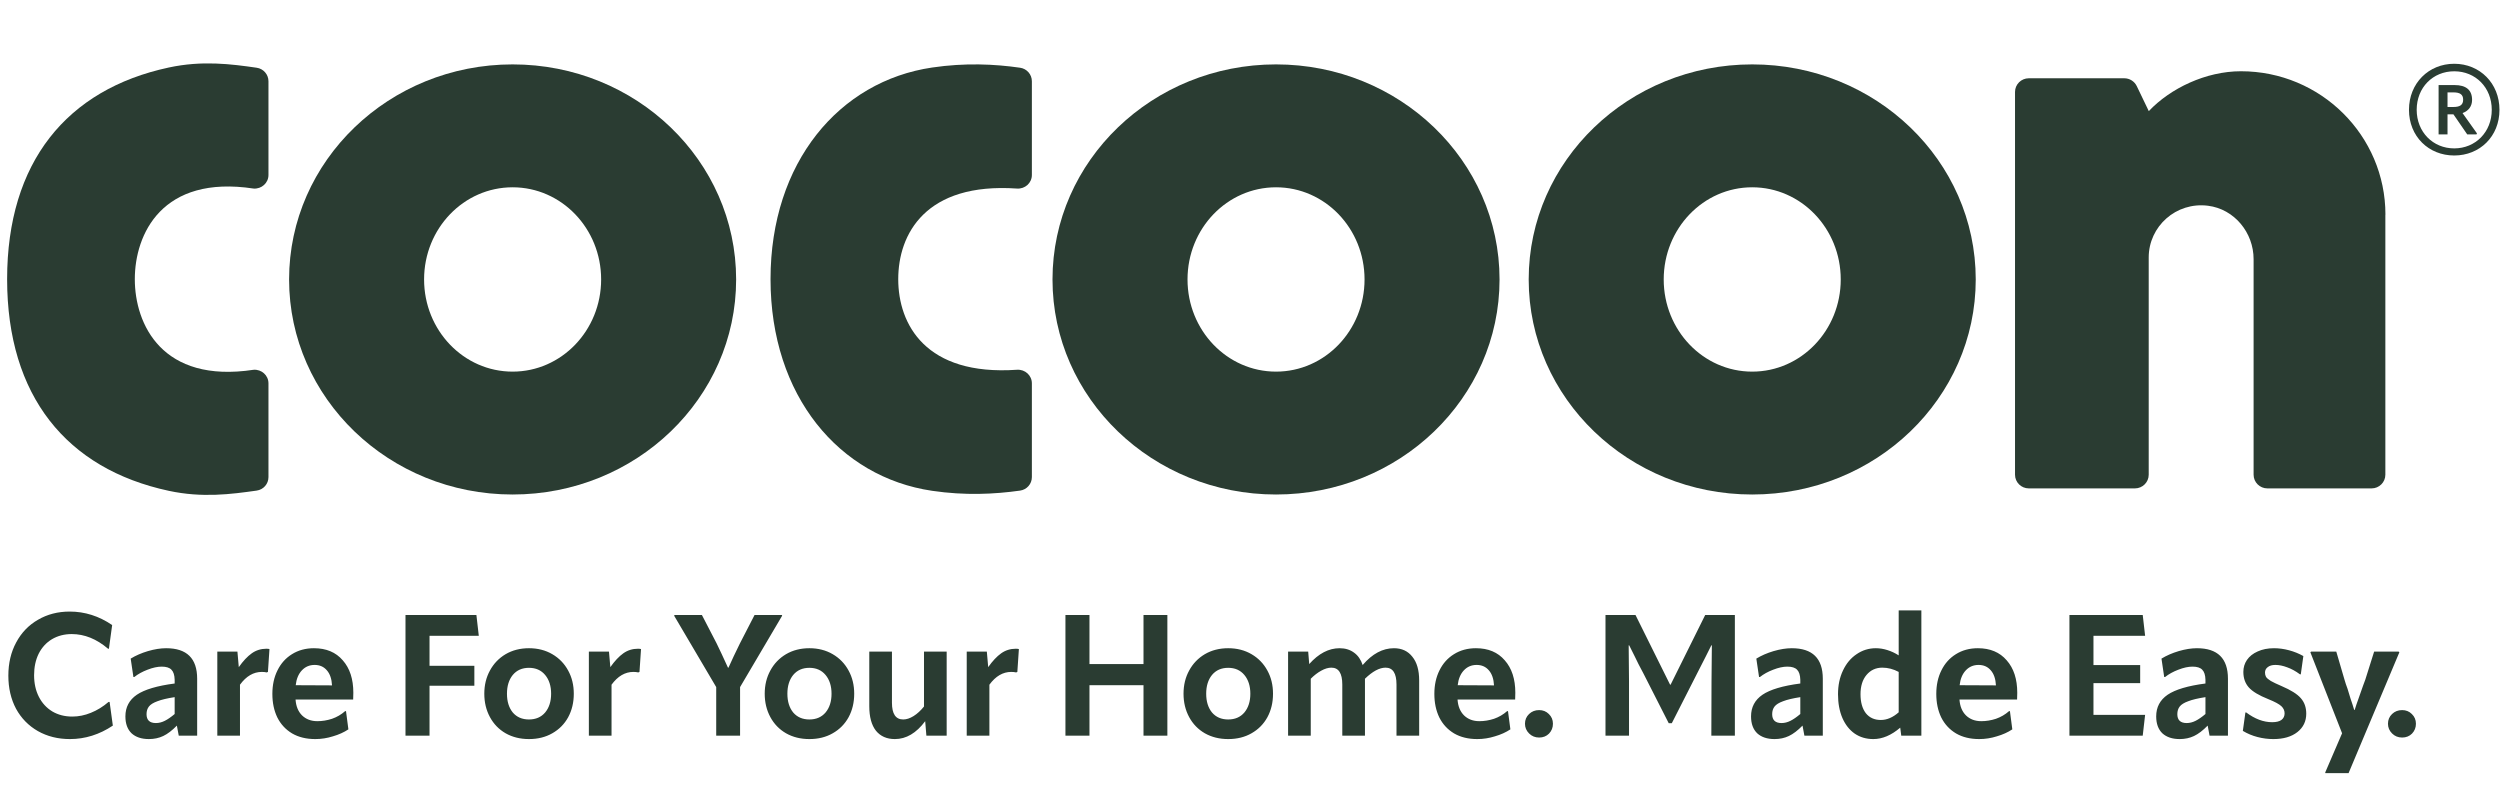
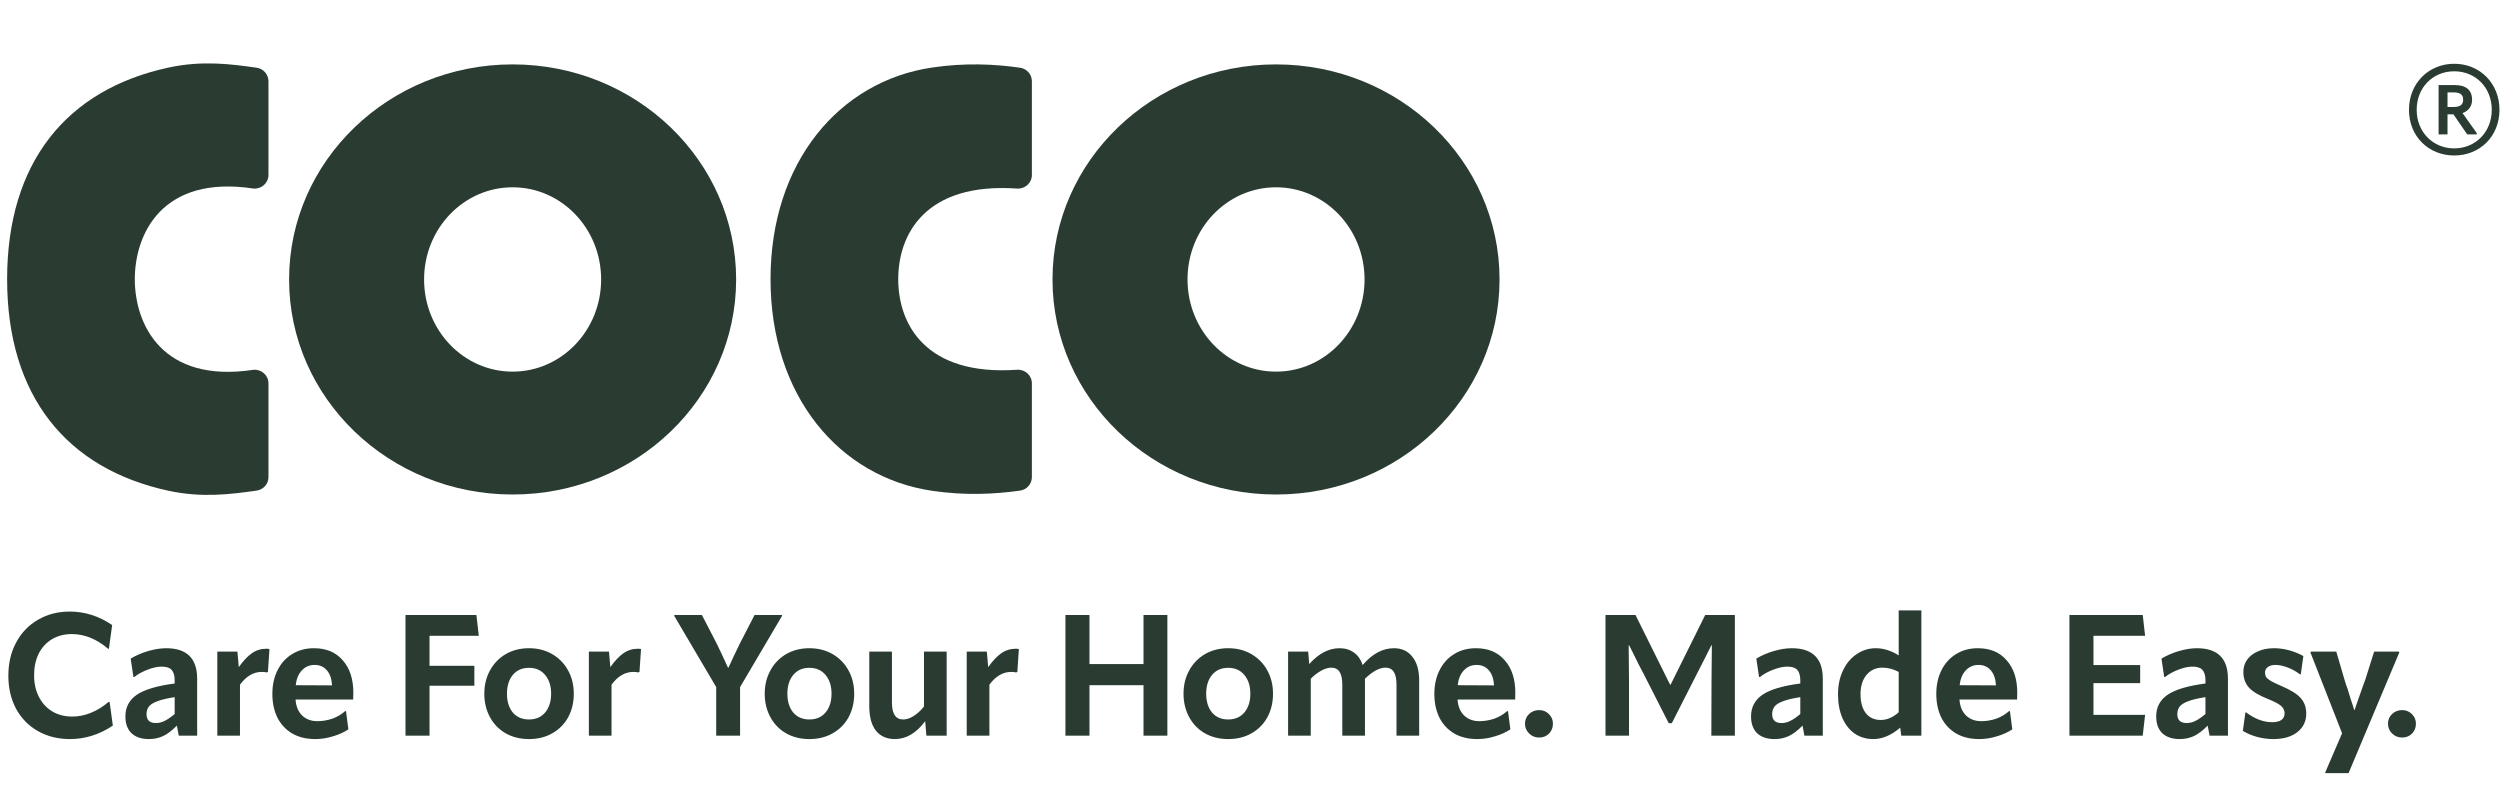
<svg xmlns="http://www.w3.org/2000/svg" width="132" height="42" viewBox="0 0 132 42" fill="none">
  <path d="M7.118 14.74C7.118 17.116 8.554 20.261 13.391 19.524C13.812 19.495 14.175 19.819 14.175 20.241V25.191C14.175 25.551 13.91 25.854 13.55 25.904C12.196 26.095 10.681 26.296 8.91 25.915C3.518 24.756 0.376 20.912 0.376 14.74C0.376 8.569 3.518 4.724 8.91 3.565C10.681 3.184 12.196 3.381 13.55 3.576C13.91 3.626 14.175 3.933 14.175 4.29V9.239C14.175 9.661 13.812 9.985 13.391 9.956C8.554 9.219 7.118 12.364 7.118 14.74Z" fill="#2A3C32" />
  <path d="M27.066 3.4C20.548 3.4 15.264 8.483 15.264 14.755C15.264 21.027 20.548 26.11 27.066 26.11C33.584 26.11 38.868 21.027 38.868 14.755C38.868 8.483 33.584 3.4 27.066 3.4ZM27.066 19.622C24.484 19.622 22.392 17.444 22.392 14.755C22.392 12.066 24.484 9.889 27.066 9.889C29.648 9.889 31.74 12.066 31.74 14.755C31.74 17.444 29.648 19.622 27.066 19.622Z" fill="#2A3C32" />
  <path d="M47.427 14.74C47.427 17.115 48.862 19.859 53.699 19.523C54.12 19.495 54.483 19.819 54.483 20.241V25.19C54.483 25.551 54.218 25.854 53.859 25.904C52.504 26.095 50.957 26.171 49.218 25.915C44.315 25.194 40.684 20.911 40.684 14.74C40.684 8.568 44.315 4.286 49.218 3.565C50.957 3.309 52.504 3.381 53.859 3.576C54.218 3.626 54.483 3.933 54.483 4.289V9.239C54.483 9.661 54.12 9.985 53.699 9.956C48.862 9.621 47.427 12.364 47.427 14.74Z" fill="#2A3C32" />
  <path d="M67.374 3.4C60.856 3.4 55.572 8.483 55.572 14.755C55.572 21.027 60.856 26.11 67.374 26.11C73.892 26.11 79.176 21.027 79.176 14.755C79.176 8.483 73.892 3.4 67.374 3.4ZM67.374 19.622C64.792 19.622 62.701 17.444 62.701 14.755C62.701 12.066 64.792 9.889 67.374 9.889C69.956 9.889 72.048 12.066 72.048 14.755C72.048 17.444 69.956 19.622 67.374 19.622Z" fill="#2A3C32" />
-   <path d="M92.517 3.4C85.999 3.4 80.715 8.483 80.715 14.755C80.715 21.027 85.999 26.11 92.517 26.11C99.035 26.11 104.319 21.027 104.319 14.755C104.319 8.483 99.035 3.4 92.517 3.4ZM92.517 19.622C89.935 19.622 87.844 17.444 87.844 14.755C87.844 12.066 89.935 9.889 92.517 9.889C95.099 9.889 97.191 12.066 97.191 14.755C97.191 17.444 95.099 19.622 92.517 19.622Z" fill="#2A3C32" />
-   <path d="M125.947 11.335V25.066C125.947 25.463 125.621 25.787 125.221 25.787H119.716C119.317 25.787 118.99 25.463 118.99 25.066V13.682C118.99 12.287 117.98 11.04 116.582 10.863C114.894 10.65 113.452 11.956 113.452 13.592V25.066C113.452 25.463 113.125 25.787 112.726 25.787H107.119C106.719 25.787 106.393 25.463 106.393 25.066V4.854C106.393 4.457 106.719 4.133 107.119 4.133H112.163C112.442 4.133 112.697 4.292 112.82 4.544L113.456 5.867C114.599 4.659 116.473 3.762 118.322 3.762C122.534 3.762 125.951 7.154 125.951 11.335H125.947Z" fill="#2A3C32" />
  <path d="M129.583 8.21C130.933 8.21 131.972 7.203 131.972 5.799C131.972 4.396 130.933 3.367 129.583 3.367C128.233 3.367 127.194 4.396 127.194 5.799C127.194 7.203 128.233 8.21 129.583 8.21ZM129.583 7.835C128.458 7.835 127.601 6.967 127.601 5.799C127.601 4.621 128.458 3.764 129.583 3.764C130.708 3.764 131.565 4.621 131.565 5.799C131.565 6.967 130.708 7.835 129.583 7.835ZM129.229 7.095V6.035H129.54L130.269 7.095H130.761L130.783 7.042L130.022 5.971C130.344 5.853 130.526 5.606 130.526 5.274C130.526 4.739 130.194 4.492 129.604 4.492H128.758V7.095H129.229ZM129.229 4.878H129.54C129.883 4.878 130.054 4.985 130.054 5.263C130.054 5.542 129.883 5.649 129.54 5.649H129.229V4.878Z" fill="#2A3C32" />
  <path d="M3.69 39.023C3.06 39.023 2.496 38.882 1.998 38.6C1.506 38.318 1.122 37.925 0.846 37.421C0.576 36.911 0.441 36.329 0.441 35.675C0.441 35.015 0.579 34.43 0.855 33.92C1.131 33.404 1.515 33.005 2.007 32.723C2.499 32.435 3.057 32.291 3.681 32.291C4.479 32.291 5.226 32.528 5.922 33.002L5.751 34.253H5.706C5.1 33.737 4.461 33.479 3.789 33.479C3.399 33.479 3.051 33.569 2.745 33.749C2.445 33.929 2.211 34.184 2.043 34.514C1.881 34.844 1.8 35.222 1.8 35.648C1.8 36.08 1.884 36.461 2.052 36.791C2.22 37.121 2.457 37.379 2.763 37.565C3.069 37.745 3.42 37.835 3.816 37.835C4.146 37.835 4.473 37.769 4.797 37.637C5.127 37.505 5.439 37.313 5.733 37.061H5.787L5.958 38.312C5.25 38.786 4.494 39.023 3.69 39.023ZM7.863 39.023C7.473 39.023 7.167 38.921 6.945 38.717C6.729 38.507 6.621 38.21 6.621 37.826C6.621 37.34 6.822 36.959 7.224 36.683C7.632 36.407 8.298 36.209 9.222 36.089V35.891C9.216 35.645 9.159 35.468 9.051 35.36C8.949 35.252 8.778 35.198 8.538 35.198C8.316 35.198 8.067 35.252 7.791 35.36C7.521 35.462 7.287 35.591 7.089 35.747H7.044L6.9 34.775C7.164 34.613 7.467 34.481 7.809 34.379C8.157 34.277 8.478 34.226 8.772 34.226C9.864 34.226 10.41 34.763 10.41 35.837V38.843H9.438L9.339 38.312C9.087 38.57 8.847 38.753 8.619 38.861C8.391 38.969 8.139 39.023 7.863 39.023ZM8.232 38.177C8.388 38.177 8.544 38.138 8.7 38.06C8.856 37.982 9.03 37.862 9.222 37.7V36.809C8.832 36.869 8.529 36.941 8.313 37.025C8.097 37.103 7.947 37.196 7.863 37.304C7.779 37.412 7.737 37.547 7.737 37.709C7.737 38.021 7.902 38.177 8.232 38.177ZM14.066 34.253C14.138 34.253 14.192 34.259 14.228 34.271L14.147 35.477L14.084 35.504C14.006 35.486 13.919 35.477 13.823 35.477C13.385 35.477 13.001 35.702 12.671 36.152V38.843H11.474V34.406H12.536L12.608 35.225C12.836 34.901 13.064 34.658 13.292 34.496C13.52 34.334 13.778 34.253 14.066 34.253ZM18.656 36.575C18.656 36.719 18.653 36.839 18.647 36.935H15.605C15.629 37.289 15.743 37.568 15.947 37.772C16.157 37.976 16.427 38.078 16.757 38.078C17.015 38.078 17.273 38.036 17.531 37.952C17.789 37.862 18.02 37.727 18.224 37.547H18.269L18.395 38.51C18.161 38.666 17.888 38.789 17.576 38.879C17.27 38.975 16.961 39.023 16.649 39.023C16.175 39.023 15.767 38.924 15.425 38.726C15.083 38.522 14.822 38.24 14.642 37.88C14.468 37.52 14.381 37.106 14.381 36.638C14.381 36.17 14.471 35.756 14.651 35.396C14.831 35.03 15.086 34.745 15.416 34.541C15.752 34.331 16.139 34.226 16.577 34.226C17.225 34.226 17.732 34.439 18.098 34.865C18.47 35.285 18.656 35.855 18.656 36.575ZM17.531 36.188C17.513 35.846 17.423 35.582 17.261 35.396C17.099 35.204 16.883 35.108 16.613 35.108C16.343 35.108 16.118 35.204 15.938 35.396C15.758 35.588 15.65 35.849 15.614 36.179L17.531 36.188ZM25.28 33.569H22.679V35.153H25.046V36.206H22.679V38.843H21.41V32.471H25.154L25.28 33.569ZM27.929 39.023C27.467 39.023 27.056 38.921 26.696 38.717C26.342 38.513 26.066 38.228 25.868 37.862C25.67 37.496 25.571 37.085 25.571 36.629C25.571 36.173 25.67 35.765 25.868 35.405C26.066 35.039 26.342 34.751 26.696 34.541C27.056 34.331 27.467 34.226 27.929 34.226C28.391 34.226 28.802 34.331 29.162 34.541C29.522 34.751 29.801 35.039 29.999 35.405C30.197 35.765 30.296 36.173 30.296 36.629C30.296 37.091 30.197 37.505 29.999 37.871C29.801 38.231 29.522 38.513 29.162 38.717C28.808 38.921 28.397 39.023 27.929 39.023ZM27.929 37.988C28.289 37.988 28.574 37.865 28.784 37.619C28.994 37.367 29.099 37.037 29.099 36.629C29.099 36.221 28.994 35.891 28.784 35.639C28.574 35.387 28.289 35.261 27.929 35.261C27.569 35.261 27.284 35.387 27.074 35.639C26.87 35.891 26.768 36.221 26.768 36.629C26.768 37.037 26.87 37.367 27.074 37.619C27.284 37.865 27.569 37.988 27.929 37.988ZM33.684 34.253C33.756 34.253 33.81 34.259 33.846 34.271L33.765 35.477L33.702 35.504C33.624 35.486 33.537 35.477 33.441 35.477C33.003 35.477 32.619 35.702 32.289 36.152V38.843H31.092V34.406H32.154L32.226 35.225C32.454 34.901 32.682 34.658 32.91 34.496C33.138 34.334 33.396 34.253 33.684 34.253ZM37.834 33.965C37.996 34.295 38.197 34.724 38.437 35.252H38.464C38.632 34.874 38.833 34.448 39.067 33.974L39.841 32.471H41.281L41.299 32.507L39.076 36.278V38.843H37.816V36.278L35.593 32.507L35.62 32.471H37.06L37.834 33.965ZM42.735 39.023C42.273 39.023 41.862 38.921 41.502 38.717C41.148 38.513 40.872 38.228 40.674 37.862C40.476 37.496 40.377 37.085 40.377 36.629C40.377 36.173 40.476 35.765 40.674 35.405C40.872 35.039 41.148 34.751 41.502 34.541C41.862 34.331 42.273 34.226 42.735 34.226C43.197 34.226 43.608 34.331 43.968 34.541C44.328 34.751 44.607 35.039 44.805 35.405C45.003 35.765 45.102 36.173 45.102 36.629C45.102 37.091 45.003 37.505 44.805 37.871C44.607 38.231 44.328 38.513 43.968 38.717C43.614 38.921 43.203 39.023 42.735 39.023ZM42.735 37.988C43.095 37.988 43.38 37.865 43.59 37.619C43.8 37.367 43.905 37.037 43.905 36.629C43.905 36.221 43.8 35.891 43.59 35.639C43.38 35.387 43.095 35.261 42.735 35.261C42.375 35.261 42.09 35.387 41.88 35.639C41.676 35.891 41.574 36.221 41.574 36.629C41.574 37.037 41.676 37.367 41.88 37.619C42.09 37.865 42.375 37.988 42.735 37.988ZM48.787 34.406H49.984V38.843H48.913L48.85 38.078C48.382 38.708 47.848 39.023 47.248 39.023C46.822 39.023 46.489 38.876 46.249 38.582C46.015 38.282 45.898 37.85 45.898 37.286V34.406H47.095V37.106C47.095 37.694 47.293 37.988 47.689 37.988C47.863 37.988 48.046 37.928 48.238 37.808C48.43 37.688 48.613 37.52 48.787 37.304V34.406ZM53.635 34.253C53.707 34.253 53.761 34.259 53.797 34.271L53.716 35.477L53.653 35.504C53.575 35.486 53.488 35.477 53.392 35.477C52.954 35.477 52.57 35.702 52.24 36.152V38.843H51.043V34.406H52.105L52.177 35.225C52.405 34.901 52.633 34.658 52.861 34.496C53.089 34.334 53.347 34.253 53.635 34.253ZM60.377 35.063V32.471H61.637V38.843H60.377V36.179H57.524V38.843H56.255V32.471H57.524V35.063H60.377ZM64.848 39.023C64.386 39.023 63.975 38.921 63.615 38.717C63.261 38.513 62.985 38.228 62.787 37.862C62.589 37.496 62.49 37.085 62.49 36.629C62.49 36.173 62.589 35.765 62.787 35.405C62.985 35.039 63.261 34.751 63.615 34.541C63.975 34.331 64.386 34.226 64.848 34.226C65.31 34.226 65.721 34.331 66.081 34.541C66.441 34.751 66.72 35.039 66.918 35.405C67.116 35.765 67.215 36.173 67.215 36.629C67.215 37.091 67.116 37.505 66.918 37.871C66.72 38.231 66.441 38.513 66.081 38.717C65.727 38.921 65.316 39.023 64.848 39.023ZM64.848 37.988C65.208 37.988 65.493 37.865 65.703 37.619C65.913 37.367 66.018 37.037 66.018 36.629C66.018 36.221 65.913 35.891 65.703 35.639C65.493 35.387 65.208 35.261 64.848 35.261C64.488 35.261 64.203 35.387 63.993 35.639C63.789 35.891 63.687 36.221 63.687 36.629C63.687 37.037 63.789 37.367 63.993 37.619C64.203 37.865 64.488 37.988 64.848 37.988ZM73.6 34.226C74.014 34.226 74.338 34.376 74.572 34.676C74.812 34.97 74.932 35.387 74.932 35.927V38.843H73.735V36.143C73.735 35.549 73.543 35.252 73.159 35.252C72.835 35.252 72.472 35.447 72.07 35.837V35.927V38.843H70.873V36.143C70.873 35.549 70.681 35.252 70.297 35.252C70.129 35.252 69.949 35.306 69.757 35.414C69.571 35.516 69.388 35.657 69.208 35.837V38.843H68.011V34.406H69.073L69.127 35.063C69.625 34.505 70.159 34.226 70.729 34.226C71.029 34.226 71.284 34.304 71.494 34.46C71.704 34.61 71.857 34.832 71.953 35.126V35.108C72.457 34.52 73.006 34.226 73.6 34.226ZM80.009 36.575C80.009 36.719 80.006 36.839 80 36.935H76.958C76.982 37.289 77.096 37.568 77.3 37.772C77.51 37.976 77.78 38.078 78.11 38.078C78.368 38.078 78.626 38.036 78.884 37.952C79.142 37.862 79.373 37.727 79.577 37.547H79.622L79.748 38.51C79.514 38.666 79.241 38.789 78.929 38.879C78.623 38.975 78.314 39.023 78.002 39.023C77.528 39.023 77.12 38.924 76.778 38.726C76.436 38.522 76.175 38.24 75.995 37.88C75.821 37.52 75.734 37.106 75.734 36.638C75.734 36.17 75.824 35.756 76.004 35.396C76.184 35.03 76.439 34.745 76.769 34.541C77.105 34.331 77.492 34.226 77.93 34.226C78.578 34.226 79.085 34.439 79.451 34.865C79.823 35.285 80.009 35.855 80.009 36.575ZM78.884 36.188C78.866 35.846 78.776 35.582 78.614 35.396C78.452 35.204 78.236 35.108 77.966 35.108C77.696 35.108 77.471 35.204 77.291 35.396C77.111 35.588 77.003 35.849 76.967 36.179L78.884 36.188ZM81.266 38.942C81.056 38.942 80.879 38.87 80.735 38.726C80.591 38.582 80.519 38.411 80.519 38.213C80.519 38.009 80.591 37.838 80.735 37.7C80.879 37.562 81.056 37.493 81.266 37.493C81.47 37.493 81.641 37.562 81.779 37.7C81.923 37.838 81.995 38.009 81.995 38.213C81.995 38.417 81.926 38.591 81.788 38.735C81.65 38.873 81.476 38.942 81.266 38.942ZM84.77 38.843V32.471H86.354L88.181 36.152H88.208L90.035 32.471H91.601V38.843H90.359L90.368 35.981C90.368 35.549 90.374 34.913 90.386 34.073H90.359L90.062 34.667C90.002 34.787 89.933 34.922 89.855 35.072C89.783 35.216 89.702 35.375 89.612 35.549L88.271 38.186H88.109L86.768 35.549C86.678 35.375 86.594 35.216 86.516 35.072C86.444 34.922 86.378 34.787 86.318 34.667L86.021 34.073H85.994C86.006 34.913 86.012 35.549 86.012 35.981V38.843H84.77ZM93.697 39.023C93.307 39.023 93.001 38.921 92.779 38.717C92.563 38.507 92.455 38.21 92.455 37.826C92.455 37.34 92.656 36.959 93.058 36.683C93.466 36.407 94.132 36.209 95.056 36.089V35.891C95.05 35.645 94.993 35.468 94.885 35.36C94.783 35.252 94.612 35.198 94.372 35.198C94.15 35.198 93.901 35.252 93.625 35.36C93.355 35.462 93.121 35.591 92.923 35.747H92.878L92.734 34.775C92.998 34.613 93.301 34.481 93.643 34.379C93.991 34.277 94.312 34.226 94.606 34.226C95.698 34.226 96.244 34.763 96.244 35.837V38.843H95.272L95.173 38.312C94.921 38.57 94.681 38.753 94.453 38.861C94.225 38.969 93.973 39.023 93.697 39.023ZM94.066 38.177C94.222 38.177 94.378 38.138 94.534 38.06C94.69 37.982 94.864 37.862 95.056 37.7V36.809C94.666 36.869 94.363 36.941 94.147 37.025C93.931 37.103 93.781 37.196 93.697 37.304C93.613 37.412 93.571 37.547 93.571 37.709C93.571 38.021 93.736 38.177 94.066 38.177ZM100.251 32.228H101.448V38.843H100.386L100.332 38.42C99.864 38.822 99.39 39.023 98.91 39.023C98.538 39.023 98.211 38.927 97.929 38.735C97.653 38.543 97.437 38.27 97.281 37.916C97.125 37.556 97.047 37.136 97.047 36.656C97.047 36.188 97.134 35.771 97.308 35.405C97.482 35.033 97.722 34.745 98.028 34.541C98.334 34.331 98.673 34.226 99.045 34.226C99.249 34.226 99.453 34.259 99.657 34.325C99.867 34.391 100.065 34.484 100.251 34.604V32.228ZM98.235 36.656C98.235 37.076 98.328 37.409 98.514 37.655C98.706 37.895 98.97 38.015 99.306 38.015C99.63 38.015 99.945 37.88 100.251 37.61V35.477C99.969 35.327 99.681 35.252 99.387 35.252C99.045 35.252 98.766 35.381 98.55 35.639C98.34 35.891 98.235 36.23 98.235 36.656ZM106.511 36.575C106.511 36.719 106.508 36.839 106.502 36.935H103.46C103.484 37.289 103.598 37.568 103.802 37.772C104.012 37.976 104.282 38.078 104.612 38.078C104.87 38.078 105.128 38.036 105.386 37.952C105.644 37.862 105.875 37.727 106.079 37.547H106.124L106.25 38.51C106.016 38.666 105.743 38.789 105.431 38.879C105.125 38.975 104.816 39.023 104.504 39.023C104.03 39.023 103.622 38.924 103.28 38.726C102.938 38.522 102.677 38.24 102.497 37.88C102.323 37.52 102.236 37.106 102.236 36.638C102.236 36.17 102.326 35.756 102.506 35.396C102.686 35.03 102.941 34.745 103.271 34.541C103.607 34.331 103.994 34.226 104.432 34.226C105.08 34.226 105.587 34.439 105.953 34.865C106.325 35.285 106.511 35.855 106.511 36.575ZM105.386 36.188C105.368 35.846 105.278 35.582 105.116 35.396C104.954 35.204 104.738 35.108 104.468 35.108C104.198 35.108 103.973 35.204 103.793 35.396C103.613 35.588 103.505 35.849 103.469 36.179L105.386 36.188ZM113.001 36.071H110.535V37.745H113.262L113.136 38.843H109.266V32.471H113.136L113.262 33.569H110.535V35.117H113.001V36.071ZM115.089 39.023C114.699 39.023 114.393 38.921 114.171 38.717C113.955 38.507 113.847 38.21 113.847 37.826C113.847 37.34 114.048 36.959 114.45 36.683C114.858 36.407 115.524 36.209 116.448 36.089V35.891C116.442 35.645 116.385 35.468 116.277 35.36C116.175 35.252 116.004 35.198 115.764 35.198C115.542 35.198 115.293 35.252 115.017 35.36C114.747 35.462 114.513 35.591 114.315 35.747H114.27L114.126 34.775C114.39 34.613 114.693 34.481 115.035 34.379C115.383 34.277 115.704 34.226 115.998 34.226C117.09 34.226 117.636 34.763 117.636 35.837V38.843H116.664L116.565 38.312C116.313 38.57 116.073 38.753 115.845 38.861C115.617 38.969 115.365 39.023 115.089 39.023ZM115.458 38.177C115.614 38.177 115.77 38.138 115.926 38.06C116.082 37.982 116.256 37.862 116.448 37.7V36.809C116.058 36.869 115.755 36.941 115.539 37.025C115.323 37.103 115.173 37.196 115.089 37.304C115.005 37.412 114.963 37.547 114.963 37.709C114.963 38.021 115.128 38.177 115.458 38.177ZM120.033 39.023C119.751 39.023 119.472 38.987 119.196 38.915C118.92 38.843 118.662 38.735 118.422 38.591L118.557 37.619H118.602C119.058 37.961 119.514 38.132 119.97 38.132C120.186 38.132 120.348 38.093 120.456 38.015C120.57 37.931 120.627 37.814 120.627 37.664C120.627 37.52 120.57 37.394 120.456 37.286C120.342 37.178 120.114 37.055 119.772 36.917C119.274 36.719 118.929 36.512 118.737 36.296C118.545 36.08 118.449 35.807 118.449 35.477C118.449 35.243 118.512 35.033 118.638 34.847C118.77 34.655 118.959 34.505 119.205 34.397C119.451 34.283 119.739 34.226 120.069 34.226C120.327 34.226 120.591 34.262 120.861 34.334C121.131 34.406 121.383 34.508 121.617 34.64L121.482 35.603H121.437C121.209 35.435 120.984 35.312 120.762 35.234C120.54 35.15 120.333 35.108 120.141 35.108C119.967 35.108 119.832 35.147 119.736 35.225C119.64 35.297 119.592 35.393 119.592 35.513C119.592 35.597 119.61 35.672 119.646 35.738C119.688 35.804 119.772 35.876 119.898 35.954C120.024 36.026 120.213 36.116 120.465 36.224C120.957 36.434 121.296 36.647 121.482 36.863C121.674 37.079 121.77 37.352 121.77 37.682C121.77 38.084 121.614 38.408 121.302 38.654C120.99 38.9 120.567 39.023 120.033 39.023ZM123.788 35.882C123.83 36.032 123.884 36.194 123.95 36.368C123.998 36.53 124.052 36.707 124.112 36.899C124.178 37.085 124.241 37.28 124.301 37.484H124.328C124.376 37.322 124.448 37.109 124.544 36.845C124.64 36.575 124.715 36.362 124.769 36.206C124.781 36.176 124.82 36.071 124.886 35.891L125.354 34.406H126.65L126.686 34.442L124.004 40.823H122.78L122.771 40.787L123.662 38.717L121.988 34.442L122.024 34.406H123.356L123.788 35.882ZM126.832 38.942C126.622 38.942 126.445 38.87 126.301 38.726C126.157 38.582 126.085 38.411 126.085 38.213C126.085 38.009 126.157 37.838 126.301 37.7C126.445 37.562 126.622 37.493 126.832 37.493C127.036 37.493 127.207 37.562 127.345 37.7C127.489 37.838 127.561 38.009 127.561 38.213C127.561 38.417 127.492 38.591 127.354 38.735C127.216 38.873 127.042 38.942 126.832 38.942Z" fill="#2A3C32" />
</svg>